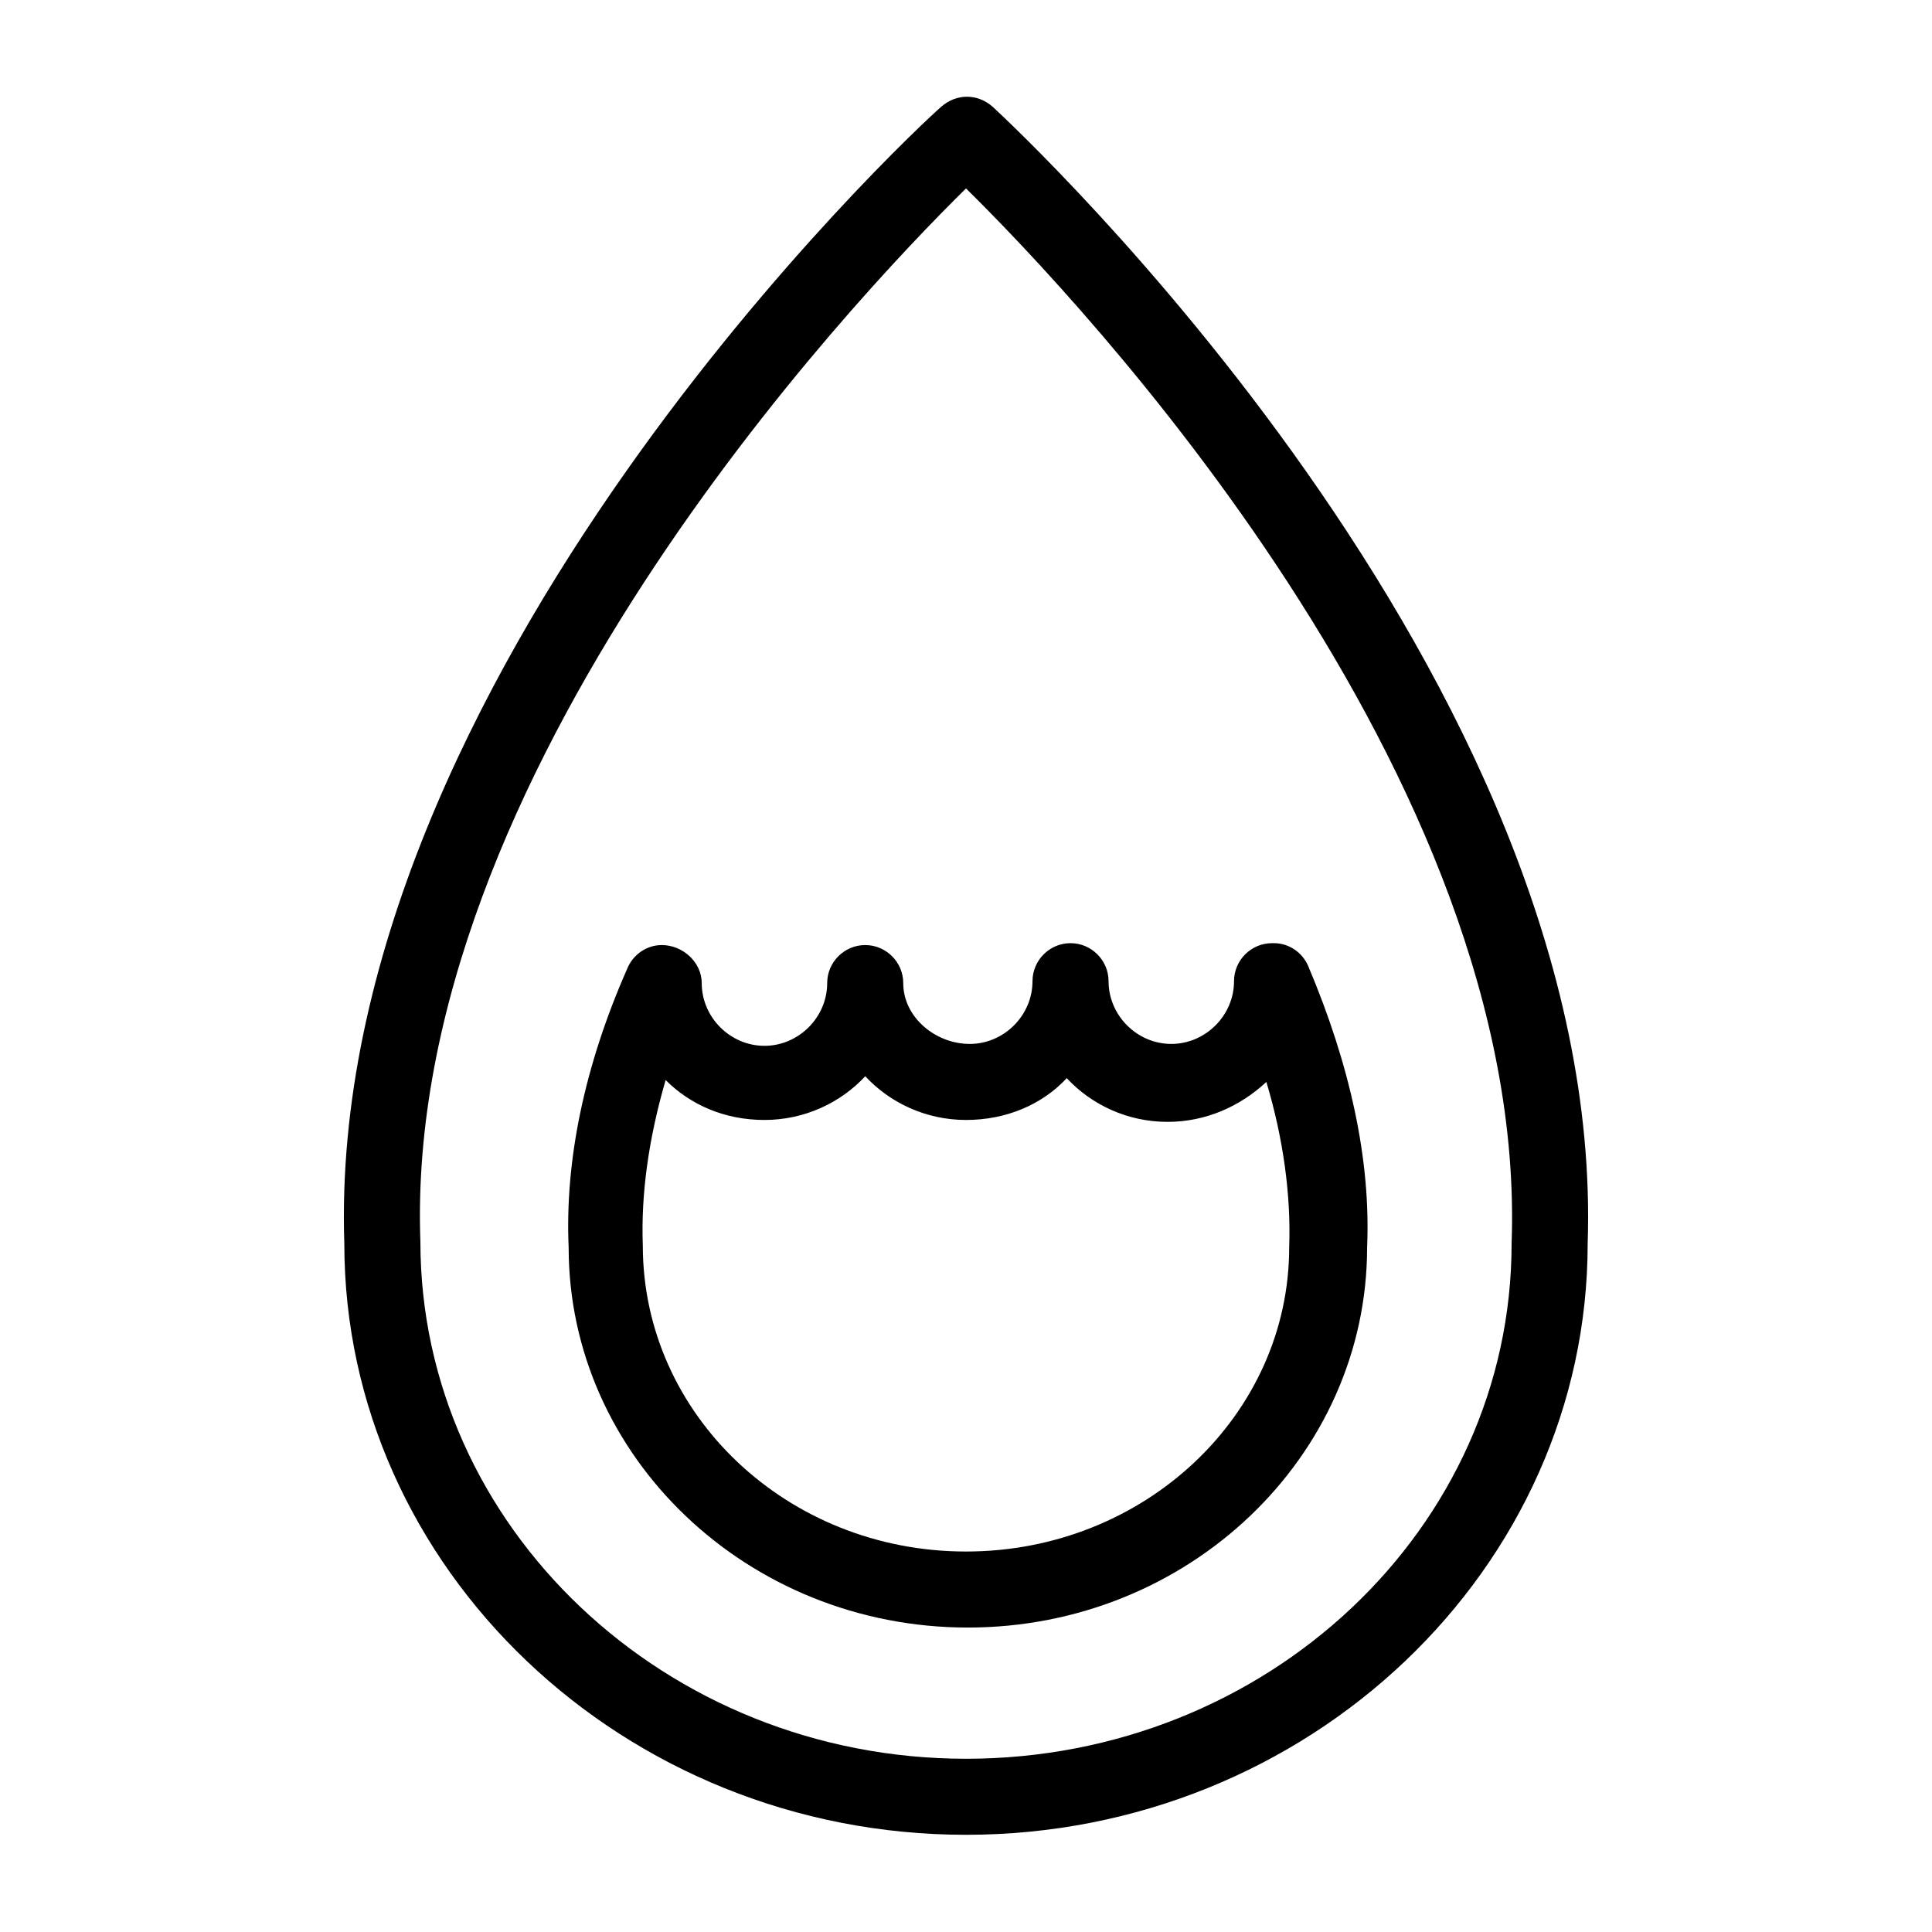
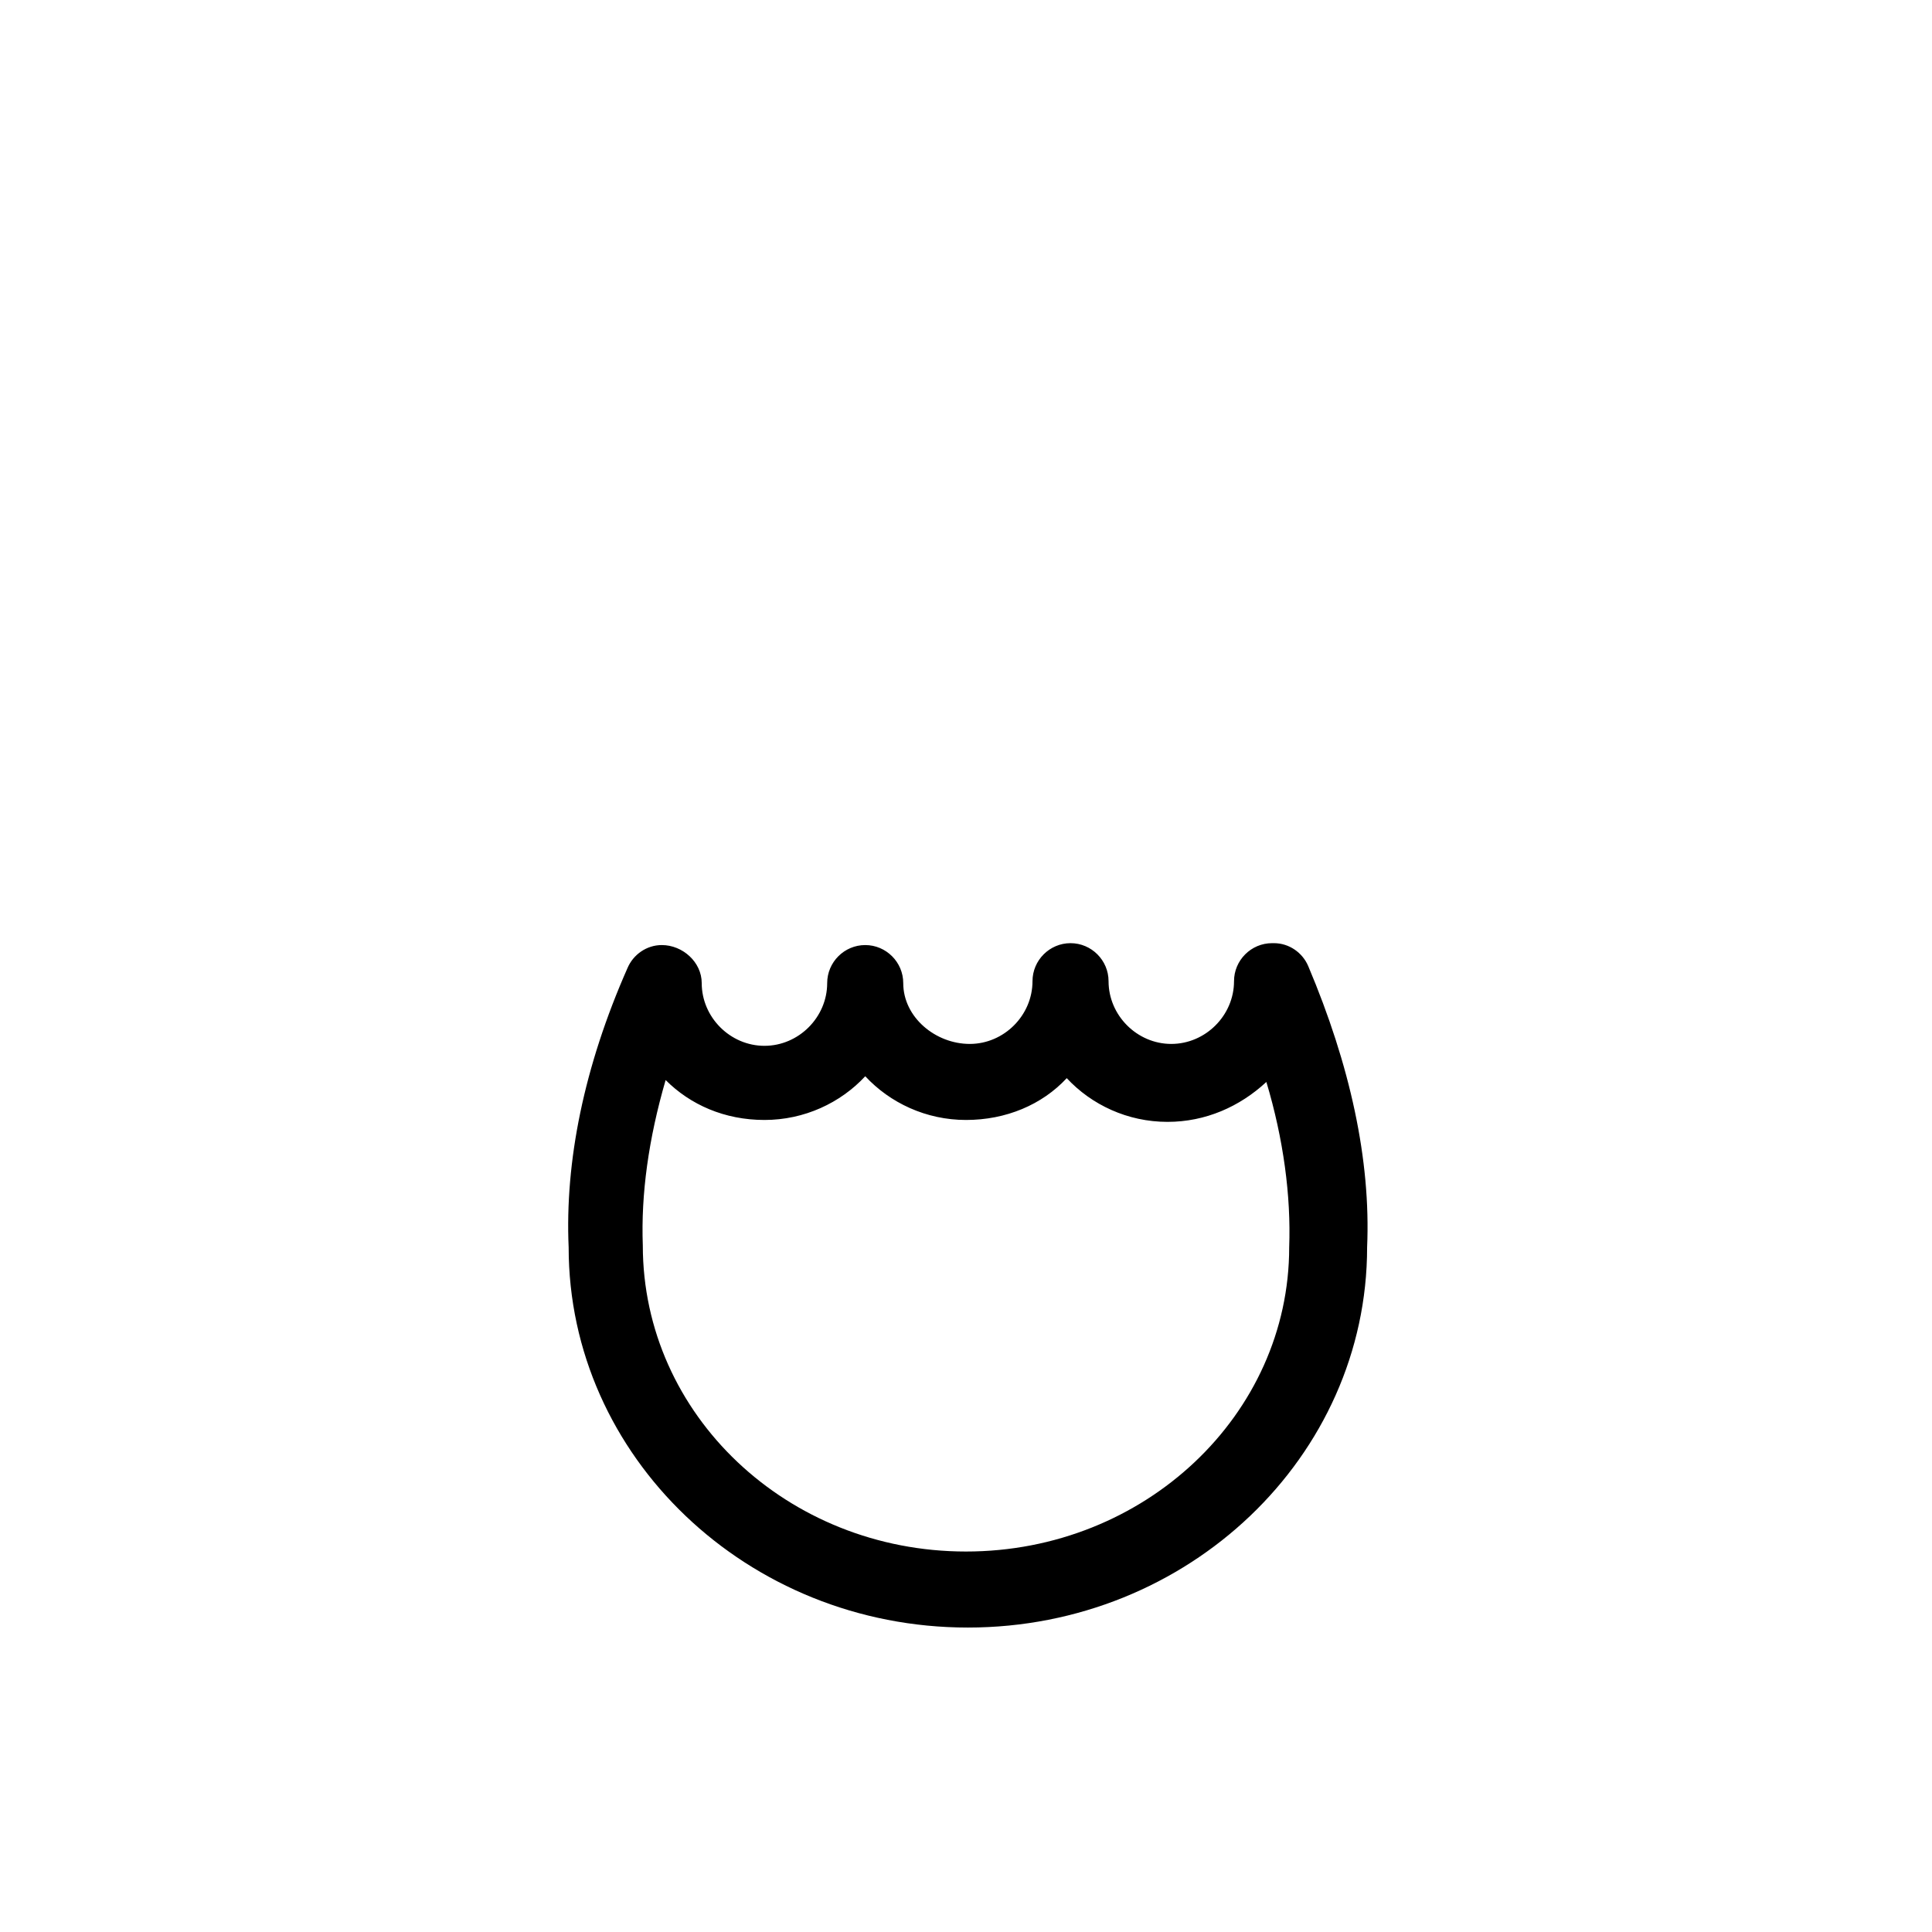
<svg xmlns="http://www.w3.org/2000/svg" fill="#000000" width="800px" height="800px" version="1.1" viewBox="144 144 512 512">
  <g>
-     <path d="m407.05 172.28c-4.031-3.527-9.574-3.527-13.602 0-7.055 6.047-163.23 151.64-158.2 301.28 0 86.152 74.059 156.68 164.75 156.68s164.75-70.535 164.75-156.68c5.035-149.63-151.14-295.23-157.7-301.28zm137.54 301.28c0 75.57-64.992 136.53-144.59 136.53s-144.59-61.465-144.59-137.04c-4.535-123.43 114.36-249.39 144.59-279.11 30.227 29.723 149.12 155.68 144.59 279.61z" />
    <path d="m383.37 404.53c0-5.543-4.535-10.078-10.078-10.078s-10.078 4.535-10.078 10.078c0 9.07-7.559 16.625-16.625 16.625-9.07 0-16.625-7.559-16.625-16.625 0-5.543-5.039-10.078-10.578-10.078-4.031 0-7.559 2.519-9.07 6.047-11.586 26.199-16.625 51.387-15.617 74.059 0 55.418 47.359 100.76 105.8 100.76s105.8-45.344 105.8-100.76c1.008-23.176-4.535-48.367-15.617-74.562-1.512-3.527-5.039-6.047-9.07-6.047h-0.504c-5.543 0-10.078 4.535-10.078 10.078 0 9.07-7.559 16.625-16.625 16.625-9.07 0-16.625-7.559-16.625-16.625 0-5.543-4.535-10.078-10.078-10.078s-10.078 4.535-10.078 10.078c0 9.07-7.559 16.625-16.625 16.625-9.062 0.004-17.629-7.051-17.629-16.121zm43.328 25.191c6.551 7.055 16.121 11.586 26.703 11.586 10.078 0 19.145-4.031 26.199-10.578 4.535 15.113 6.551 30.23 6.047 43.832 0 44.336-38.289 80.609-85.648 80.609s-85.648-36.273-85.648-81.113c-0.504-13.602 1.512-28.215 6.047-43.832 6.551 6.551 15.617 10.578 26.199 10.578 10.578 0 20.152-4.535 26.703-11.586 6.551 7.055 16.121 11.586 26.703 11.586 10.574 0.004 20.148-4.027 26.695-11.082z" />
  </g>
</svg>